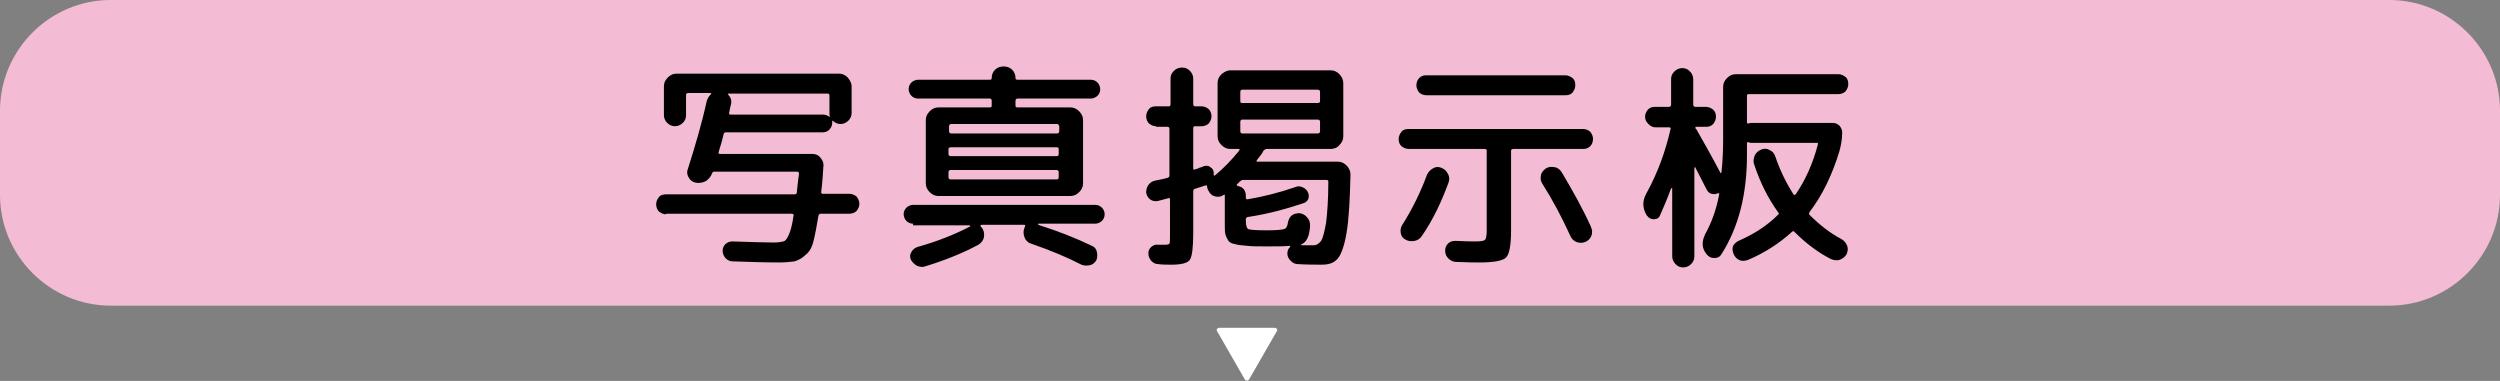
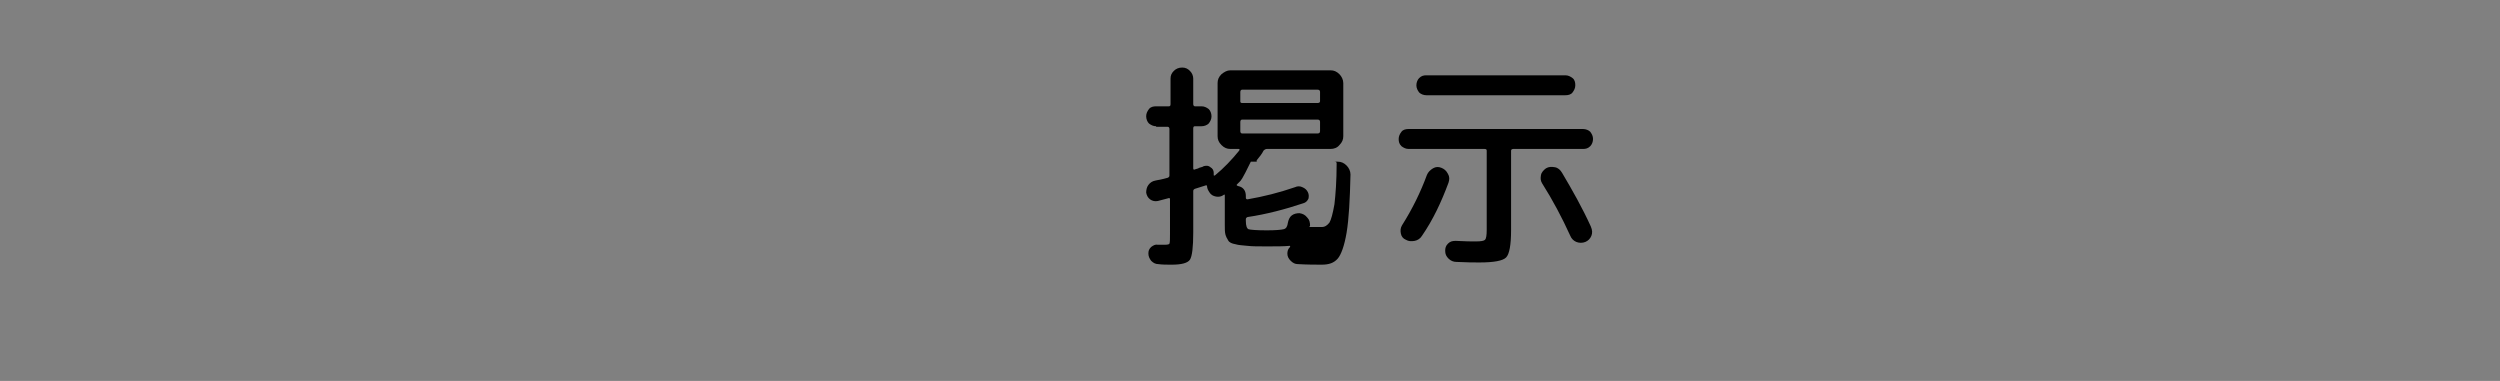
<svg xmlns="http://www.w3.org/2000/svg" version="1.1" id="レイヤー_1" x="0px" y="0px" viewBox="0 0 451.5 68.8" style="enable-background:new 0 0 451.5 68.8;" xml:space="preserve">
  <rect x="0" y="0" width="451.5" height="68.8" fill="#808080" stroke="none" />
  <style type="text/css">
	.st0{fill:#F4BCD4;}
	.st1{enable-background:new    ;}
	.st2{fill:#FFFFFF;}
</style>
  <g id="レイヤー_2_00000147901101368624514560000007977392151568658324_">
    <g id="レイヤー_3">
-       <path class="st0" d="M20,0h411.5c11,0,20,9,20,20v15.2c0,11-9,20-20,20H20c-11,0-20-9-20-20V20C0,9,9,0,20,0z" />
      <g class="st1">
-         <path d="M120.3,38.7c-0.5,0-0.9-0.2-1.3-0.5c-0.3-0.3-0.5-0.8-0.5-1.3s0.2-0.9,0.5-1.3c0.3-0.4,0.8-0.5,1.3-0.5h23.2     c0.2,0,0.4-0.1,0.4-0.3c0.1-1,0.2-2.1,0.4-3.4c0-0.2-0.1-0.4-0.3-0.4h-15c-0.2,0-0.3,0.1-0.4,0.3c-0.2,0.6-0.6,1-1.1,1.4     c-0.6,0.3-1.2,0.4-1.8,0.3c-0.6-0.1-1-0.4-1.3-0.9c-0.3-0.5-0.4-1-0.2-1.5c1.3-4.1,2.5-8.1,3.4-12.2c0.1-0.5,0.4-1,0.8-1.4     c0.1,0,0.1-0.1,0-0.1c0-0.1-0.1-0.1-0.1-0.1h-4c-0.2,0-0.4,0.1-0.4,0.3v3.7c0,0.6-0.2,1-0.6,1.4c-0.4,0.4-0.9,0.6-1.4,0.6     s-1-0.2-1.4-0.6c-0.4-0.4-0.6-0.9-0.6-1.4v-5.2c0-0.6,0.2-1.1,0.7-1.6c0.5-0.5,1-0.7,1.6-0.7h29.3c0.6,0,1.1,0.2,1.6,0.7     c0.4,0.5,0.7,1,0.7,1.6v4.8c0,0.6-0.2,1-0.6,1.4c-0.4,0.4-0.9,0.6-1.4,0.6c-0.5,0-1-0.2-1.4-0.6c-0.1,0-0.1,0-0.1,0     c0,0.1,0,0.2,0,0.4c0,0.5-0.2,0.8-0.5,1.2c-0.3,0.3-0.7,0.5-1.2,0.5h-17.5c-0.2,0-0.4,0.1-0.4,0.3c-0.2,0.9-0.5,1.9-0.9,3.2     c-0.1,0.2,0,0.4,0.2,0.4h16.7c0.6,0,1.1,0.2,1.5,0.7c0.4,0.5,0.6,1,0.5,1.6c-0.1,1.6-0.2,3.1-0.4,4.6c0,0.2,0.1,0.3,0.3,0.3h4.8     c0.5,0,0.9,0.2,1.3,0.5c0.3,0.4,0.5,0.8,0.5,1.3s-0.2,0.9-0.5,1.3c-0.3,0.3-0.8,0.5-1.3,0.5h-5.2c-0.2,0-0.3,0.1-0.4,0.4     c-0.3,1.9-0.6,3.4-0.9,4.6s-0.8,2-1.5,2.5c-0.6,0.6-1.3,0.9-1.9,1.1c-0.7,0.1-1.6,0.2-2.8,0.2c-2.8,0-5.6-0.1-8.4-0.2     c-0.5,0-0.9-0.2-1.3-0.6c-0.3-0.4-0.5-0.8-0.5-1.3c0-0.5,0.2-0.9,0.5-1.2c0.3-0.3,0.8-0.5,1.2-0.5c3.3,0.1,5.8,0.2,7.5,0.2     c0.8,0,1.4-0.1,1.8-0.2c0.4-0.1,0.7-0.6,1-1.3c0.3-0.7,0.6-1.8,0.8-3.3c0.1-0.2,0-0.4-0.3-0.4H120.3z M149.5,16.9h-17.9     c-0.1,0-0.1,0-0.1,0.1c0,0.1,0,0.1,0,0.1c0.5,0.5,0.7,1.1,0.5,1.8c-0.1,0.4-0.2,0.8-0.3,1.4c-0.1,0.2,0,0.4,0.2,0.4h16.7     c0.4,0,0.8,0.1,1.2,0.4c0.1,0,0.1,0,0.1,0c-0.1-0.2-0.1-0.4-0.1-0.5v-3.3C149.8,17,149.7,16.9,149.5,16.9z" />
-         <path d="M164.9,40.4c-0.5,0-0.9-0.2-1.2-0.5c-0.3-0.3-0.5-0.8-0.5-1.2c0-0.5,0.2-0.9,0.5-1.2c0.3-0.3,0.8-0.5,1.2-0.5h32.9     c0.5,0,0.9,0.2,1.2,0.5c0.3,0.3,0.5,0.7,0.5,1.2c0,0.5-0.2,0.9-0.5,1.2c-0.3,0.3-0.8,0.5-1.2,0.5h-10.3c0,0,0,0,0,0.1     s0,0.1,0,0.1c3.5,1.1,6.8,2.4,9.7,3.8c0.5,0.2,0.8,0.6,0.9,1.1c0.1,0.5,0.1,1-0.1,1.5c-0.3,0.5-0.7,0.8-1.2,0.9     c-0.5,0.1-1,0.1-1.5-0.1c-2.5-1.3-5.6-2.6-9.1-3.8c-0.6-0.2-1-0.6-1.2-1.2c-0.2-0.6-0.2-1.1,0-1.6l0.1-0.3     c0.1-0.2,0.1-0.3-0.2-0.3h-7.6c-0.1,0-0.1,0-0.2,0.1s0,0.1,0,0.2l0.2,0.2c0.4,0.5,0.5,1.1,0.4,1.7c-0.1,0.6-0.5,1.1-1,1.4     c-2.8,1.5-6,2.8-9.6,3.9c-0.5,0.2-1,0.1-1.5-0.1c-0.5-0.3-0.8-0.6-1.1-1.1c-0.2-0.5-0.2-0.9,0.1-1.4s0.6-0.7,1.1-0.9     c3.6-1,6.8-2.3,9.5-3.7c0,0,0-0.1,0-0.1c0,0,0-0.1-0.1-0.1H164.9z M183.8,17.8c-0.2,0-0.4,0.1-0.4,0.4v0.9c0,0.2,0.1,0.3,0.4,0.3     h9.5c0.6,0,1.1,0.2,1.6,0.7c0.5,0.5,0.7,1,0.7,1.6v11.4c0,0.6-0.2,1.1-0.7,1.6c-0.5,0.5-1,0.7-1.6,0.7h-21.8h-2     c-0.6,0-1.1-0.2-1.6-0.7c-0.5-0.5-0.7-1-0.7-1.6V21.7c0-0.6,0.2-1.1,0.7-1.6c0.5-0.5,1-0.7,1.6-0.7h9.3c0.2,0,0.3-0.1,0.3-0.3     v-0.9c0-0.2-0.1-0.4-0.3-0.4h-13c-0.5,0-0.9-0.2-1.2-0.5c-0.3-0.3-0.5-0.8-0.5-1.2c0-0.5,0.2-0.9,0.5-1.2     c0.3-0.3,0.8-0.5,1.2-0.5h13c0.2,0,0.3-0.1,0.3-0.3c0-0.6,0.2-1.1,0.6-1.5c0.4-0.4,0.9-0.6,1.6-0.6h0c0.6,0,1.1,0.2,1.5,0.6     c0.4,0.4,0.6,0.9,0.6,1.5c0,0.2,0.1,0.3,0.4,0.3H197c0.5,0,0.9,0.2,1.2,0.5c0.3,0.3,0.5,0.8,0.5,1.2c0,0.5-0.2,0.9-0.5,1.2     c-0.3,0.3-0.8,0.5-1.2,0.5H183.8z M190.9,22.4h-19.1c-0.2,0-0.4,0.1-0.4,0.4v0.9c0,0.2,0.1,0.4,0.4,0.4h19.1     c0.2,0,0.4-0.1,0.4-0.4v-0.9C191.2,22.5,191.1,22.4,190.9,22.4z M191.2,27.8v-0.9c0-0.2-0.1-0.3-0.4-0.3h-19.1     c-0.2,0-0.4,0.1-0.4,0.3v0.9c0,0.2,0.1,0.4,0.4,0.4h19.1C191.1,28.2,191.2,28.1,191.2,27.8z M191.2,32v-0.9     c0-0.2-0.1-0.4-0.4-0.4h-19.1c-0.2,0-0.4,0.1-0.4,0.4V32c0,0.2,0.1,0.4,0.4,0.4h19.1C191.1,32.4,191.2,32.3,191.2,32z" />
-         <path d="M208.8,22.8c-0.5,0-0.9-0.2-1.3-0.5c-0.3-0.3-0.5-0.8-0.5-1.3s0.2-0.9,0.5-1.3s0.8-0.5,1.3-0.5h2.3     c0.2,0,0.3-0.1,0.3-0.4v-4.6c0-0.6,0.2-1,0.6-1.4c0.4-0.4,0.9-0.6,1.5-0.6c0.6,0,1,0.2,1.4,0.6c0.4,0.4,0.6,0.9,0.6,1.4v4.6     c0,0.2,0.1,0.4,0.3,0.4h1.2c0.5,0,0.9,0.2,1.3,0.5c0.3,0.3,0.5,0.8,0.5,1.3s-0.2,0.9-0.5,1.3c-0.3,0.3-0.8,0.5-1.3,0.5h-1.2     c-0.2,0-0.3,0.1-0.3,0.4v7.2c0,0.2,0.1,0.3,0.3,0.2c0.2-0.1,0.5-0.1,0.8-0.3c0.4-0.1,0.7-0.2,0.8-0.3c0.5-0.1,0.9-0.1,1.2,0.2     c0.4,0.2,0.6,0.6,0.6,1v0.4c0,0.1,0,0.1,0.1,0.1c0.1,0,0.1,0,0.1,0c1.7-1.4,3.1-2.9,4.4-4.5c0.1-0.2,0.1-0.3-0.1-0.3h-1.5     c-0.6,0-1.1-0.2-1.6-0.7c-0.5-0.5-0.7-1-0.7-1.6v-9.6c0-0.6,0.2-1.1,0.7-1.6c0.5-0.4,1-0.7,1.6-0.7h18.1c0.6,0,1.1,0.2,1.6,0.7     c0.4,0.4,0.7,1,0.7,1.6v9.6c0,0.6-0.2,1.1-0.7,1.6c-0.4,0.5-1,0.7-1.6,0.7h-11.5c-0.2,0-0.4,0.1-0.6,0.3     c-0.3,0.6-0.7,1.1-1.2,1.7c-0.1,0.2-0.1,0.3,0.1,0.3h14.5c0.6,0,1.1,0.2,1.6,0.7c0.4,0.4,0.7,1,0.7,1.6     c-0.1,4.6-0.3,8.1-0.7,10.5c-0.4,2.4-1,4-1.6,4.7c-0.7,0.8-1.6,1.1-2.9,1.1c-1.1,0-2.6,0-4.3-0.1c-0.5,0-0.9-0.2-1.3-0.6     c-0.4-0.4-0.6-0.8-0.6-1.3c0-0.4,0.1-0.8,0.4-1.1c0.1-0.1,0.1-0.1,0.1-0.2c0-0.1,0-0.1-0.1-0.1c-1,0.1-2.4,0.1-4.1,0.1     c-1.5,0-2.7,0-3.5-0.1c-0.8-0.1-1.6-0.1-2.2-0.3c-0.6-0.1-1.1-0.3-1.3-0.7c-0.2-0.3-0.4-0.7-0.5-1.1c-0.1-0.4-0.1-1-0.1-1.7v-5.3     c0-0.2-0.1-0.2-0.2-0.1c-0.4,0.3-0.9,0.4-1.4,0.3s-0.9-0.3-1.2-0.8c-0.2-0.3-0.4-0.7-0.4-1c0-0.2-0.1-0.3-0.3-0.2     c-0.3,0.1-0.9,0.3-1.9,0.6c-0.2,0.1-0.3,0.2-0.3,0.4V42c0,2.6-0.2,4.3-0.6,4.9c-0.4,0.6-1.5,0.9-3.3,0.9c-0.9,0-1.7,0-2.4-0.1     c-0.5,0-0.9-0.2-1.3-0.6c-0.3-0.4-0.5-0.8-0.5-1.3c0-0.5,0.1-0.8,0.5-1.2c0.4-0.3,0.8-0.5,1.2-0.4c0.4,0,0.8,0,1.3,0     c0.5,0,0.8-0.1,0.8-0.2c0.1-0.2,0.1-0.8,0.1-1.8V36c0-0.2-0.1-0.3-0.3-0.2l-1.9,0.5c-0.5,0.1-1,0-1.4-0.3     c-0.4-0.3-0.6-0.7-0.7-1.2c0-0.5,0.1-1,0.4-1.4c0.3-0.4,0.7-0.7,1.3-0.8c1.1-0.2,1.9-0.4,2.2-0.5c0.2-0.1,0.3-0.2,0.3-0.4v-8.4     c0-0.2-0.1-0.4-0.3-0.4H208.8z M223.9,32.8l-0.5,0.5c-0.1,0.1-0.1,0.2,0.2,0.3c1,0.2,1.4,0.9,1.4,1.8v0.3c0,0.2,0.1,0.3,0.3,0.3     c2.9-0.5,5.7-1.2,8.6-2.2c0.4-0.2,0.9-0.2,1.3,0c0.5,0.2,0.8,0.5,1,0.9c0.2,0.4,0.2,0.8,0.1,1.2c-0.2,0.4-0.5,0.7-0.9,0.8     c-3.3,1.1-6.7,2-10.1,2.5c-0.2,0.1-0.3,0.2-0.3,0.4v0.3c0,0.9,0.2,1.4,0.5,1.5c0.3,0.1,1.4,0.2,3.3,0.2c1.6,0,2.6-0.1,3-0.2     c0.5-0.1,0.7-0.5,0.8-1.2c0.1-0.5,0.3-1,0.7-1.3c0.4-0.3,0.9-0.4,1.4-0.4c0.6,0.1,1,0.3,1.4,0.8c0.4,0.4,0.5,0.9,0.5,1.5     c-0.1,1.8-0.6,2.9-1.5,3.3c-0.1,0-0.1,0.1-0.1,0.1s0,0.1,0.1,0.1c0.6,0,1.3,0,2.1,0c0.6,0,1-0.3,1.4-0.8c0.3-0.5,0.6-1.6,0.9-3.3     c0.2-1.7,0.4-4.2,0.4-7.4c0-0.2-0.1-0.3-0.4-0.3h-15.1C224.3,32.5,224.1,32.6,223.9,32.8z M224,16.6v1.7c0,0.2,0.1,0.3,0.3,0.3     h13.7c0.2,0,0.4-0.1,0.4-0.3v-1.7c0-0.2-0.1-0.4-0.4-0.4h-13.7C224.2,16.2,224,16.3,224,16.6z M224,22v1.7c0,0.2,0.1,0.4,0.3,0.4     h13.7c0.2,0,0.4-0.1,0.4-0.4V22c0-0.2-0.1-0.4-0.4-0.4h-13.7C224.2,21.6,224,21.7,224,22z" />
+         <path d="M208.8,22.8c-0.5,0-0.9-0.2-1.3-0.5c-0.3-0.3-0.5-0.8-0.5-1.3s0.2-0.9,0.5-1.3s0.8-0.5,1.3-0.5h2.3     c0.2,0,0.3-0.1,0.3-0.4v-4.6c0-0.6,0.2-1,0.6-1.4c0.4-0.4,0.9-0.6,1.5-0.6c0.6,0,1,0.2,1.4,0.6c0.4,0.4,0.6,0.9,0.6,1.4v4.6     c0,0.2,0.1,0.4,0.3,0.4h1.2c0.5,0,0.9,0.2,1.3,0.5c0.3,0.3,0.5,0.8,0.5,1.3s-0.2,0.9-0.5,1.3c-0.3,0.3-0.8,0.5-1.3,0.5h-1.2     c-0.2,0-0.3,0.1-0.3,0.4v7.2c0,0.2,0.1,0.3,0.3,0.2c0.2-0.1,0.5-0.1,0.8-0.3c0.4-0.1,0.7-0.2,0.8-0.3c0.5-0.1,0.9-0.1,1.2,0.2     c0.4,0.2,0.6,0.6,0.6,1v0.4c0,0.1,0,0.1,0.1,0.1c0.1,0,0.1,0,0.1,0c1.7-1.4,3.1-2.9,4.4-4.5c0.1-0.2,0.1-0.3-0.1-0.3h-1.5     c-0.6,0-1.1-0.2-1.6-0.7c-0.5-0.5-0.7-1-0.7-1.6v-9.6c0-0.6,0.2-1.1,0.7-1.6c0.5-0.4,1-0.7,1.6-0.7h18.1c0.6,0,1.1,0.2,1.6,0.7     c0.4,0.4,0.7,1,0.7,1.6v9.6c0,0.6-0.2,1.1-0.7,1.6c-0.4,0.5-1,0.7-1.6,0.7h-11.5c-0.2,0-0.4,0.1-0.6,0.3     c-0.3,0.6-0.7,1.1-1.2,1.7c-0.1,0.2-0.1,0.3,0.1,0.3h14.5c0.6,0,1.1,0.2,1.6,0.7c0.4,0.4,0.7,1,0.7,1.6     c-0.1,4.6-0.3,8.1-0.7,10.5c-0.4,2.4-1,4-1.6,4.7c-0.7,0.8-1.6,1.1-2.9,1.1c-1.1,0-2.6,0-4.3-0.1c-0.5,0-0.9-0.2-1.3-0.6     c-0.4-0.4-0.6-0.8-0.6-1.3c0-0.4,0.1-0.8,0.4-1.1c0.1-0.1,0.1-0.1,0.1-0.2c0-0.1,0-0.1-0.1-0.1c-1,0.1-2.4,0.1-4.1,0.1     c-1.5,0-2.7,0-3.5-0.1c-0.8-0.1-1.6-0.1-2.2-0.3c-0.6-0.1-1.1-0.3-1.3-0.7c-0.2-0.3-0.4-0.7-0.5-1.1c-0.1-0.4-0.1-1-0.1-1.7v-5.3     c0-0.2-0.1-0.2-0.2-0.1c-0.4,0.3-0.9,0.4-1.4,0.3s-0.9-0.3-1.2-0.8c-0.2-0.3-0.4-0.7-0.4-1c0-0.2-0.1-0.3-0.3-0.2     c-0.3,0.1-0.9,0.3-1.9,0.6c-0.2,0.1-0.3,0.2-0.3,0.4V42c0,2.6-0.2,4.3-0.6,4.9c-0.4,0.6-1.5,0.9-3.3,0.9c-0.9,0-1.7,0-2.4-0.1     c-0.5,0-0.9-0.2-1.3-0.6c-0.3-0.4-0.5-0.8-0.5-1.3c0-0.5,0.1-0.8,0.5-1.2c0.4-0.3,0.8-0.5,1.2-0.4c0.4,0,0.8,0,1.3,0     c0.5,0,0.8-0.1,0.8-0.2c0.1-0.2,0.1-0.8,0.1-1.8V36c0-0.2-0.1-0.3-0.3-0.2l-1.9,0.5c-0.5,0.1-1,0-1.4-0.3     c-0.4-0.3-0.6-0.7-0.7-1.2c0-0.5,0.1-1,0.4-1.4c0.3-0.4,0.7-0.7,1.3-0.8c1.1-0.2,1.9-0.4,2.2-0.5c0.2-0.1,0.3-0.2,0.3-0.4v-8.4     c0-0.2-0.1-0.4-0.3-0.4H208.8z M223.9,32.8l-0.5,0.5c-0.1,0.1-0.1,0.2,0.2,0.3c1,0.2,1.4,0.9,1.4,1.8v0.3c0,0.2,0.1,0.3,0.3,0.3     c2.9-0.5,5.7-1.2,8.6-2.2c0.4-0.2,0.9-0.2,1.3,0c0.5,0.2,0.8,0.5,1,0.9c0.2,0.4,0.2,0.8,0.1,1.2c-0.2,0.4-0.5,0.7-0.9,0.8     c-3.3,1.1-6.7,2-10.1,2.5c-0.2,0.1-0.3,0.2-0.3,0.4v0.3c0,0.9,0.2,1.4,0.5,1.5c0.3,0.1,1.4,0.2,3.3,0.2c1.6,0,2.6-0.1,3-0.2     c0.5-0.1,0.7-0.5,0.8-1.2c0.1-0.5,0.3-1,0.7-1.3c0.4-0.3,0.9-0.4,1.4-0.4c0.6,0.1,1,0.3,1.4,0.8c0.4,0.4,0.5,0.9,0.5,1.5     c-0.1,0-0.1,0.1-0.1,0.1s0,0.1,0.1,0.1c0.6,0,1.3,0,2.1,0c0.6,0,1-0.3,1.4-0.8c0.3-0.5,0.6-1.6,0.9-3.3     c0.2-1.7,0.4-4.2,0.4-7.4c0-0.2-0.1-0.3-0.4-0.3h-15.1C224.3,32.5,224.1,32.6,223.9,32.8z M224,16.6v1.7c0,0.2,0.1,0.3,0.3,0.3     h13.7c0.2,0,0.4-0.1,0.4-0.3v-1.7c0-0.2-0.1-0.4-0.4-0.4h-13.7C224.2,16.2,224,16.3,224,16.6z M224,22v1.7c0,0.2,0.1,0.4,0.3,0.4     h13.7c0.2,0,0.4-0.1,0.4-0.4V22c0-0.2-0.1-0.4-0.4-0.4h-13.7C224.2,21.6,224,21.7,224,22z" />
        <path d="M254.4,26.9c-0.5,0-0.9-0.2-1.3-0.5c-0.4-0.4-0.5-0.8-0.5-1.3c0-0.5,0.2-0.9,0.5-1.3c0.3-0.4,0.8-0.5,1.3-0.5h31.5     c0.5,0,1,0.2,1.3,0.5c0.3,0.4,0.5,0.8,0.5,1.3c0,0.5-0.2,1-0.5,1.3c-0.4,0.4-0.8,0.5-1.3,0.5h-12.6c-0.2,0-0.4,0.1-0.4,0.3v14.4     c0,2.6-0.3,4.3-0.9,4.9c-0.6,0.6-2.2,0.9-4.8,0.9c-0.9,0-2.3,0-4.2-0.1c-0.5,0-1-0.2-1.4-0.6c-0.4-0.4-0.6-0.8-0.6-1.4     c0-0.5,0.1-0.9,0.5-1.3c0.4-0.4,0.8-0.5,1.4-0.5c1.7,0.1,2.9,0.1,3.6,0.1c1,0,1.5-0.1,1.7-0.3s0.3-0.8,0.3-1.8V27.2     c0-0.2-0.1-0.3-0.4-0.3H254.4z M256.8,42.6c-0.3,0.5-0.8,0.8-1.3,0.9c-0.6,0.1-1.1,0.1-1.6-0.2c-0.5-0.2-0.8-0.6-0.9-1.1     c-0.1-0.5-0.1-1,0.2-1.5c1.9-3,3.4-6.1,4.5-9.1c0.2-0.5,0.6-0.9,1.1-1.2c0.5-0.3,1-0.3,1.5-0.1c0.5,0.2,0.9,0.5,1.2,1.1     c0.3,0.5,0.3,1,0.1,1.6C260.3,36.5,258.8,39.7,256.8,42.6z M257.6,17.2c-0.5,0-1-0.2-1.3-0.5c-0.3-0.4-0.5-0.8-0.5-1.3     c0-0.5,0.2-1,0.5-1.3c0.4-0.4,0.8-0.5,1.3-0.5h25.1c0.5,0,0.9,0.2,1.3,0.5s0.5,0.8,0.5,1.3c0,0.5-0.2,0.9-0.5,1.3     c-0.3,0.4-0.8,0.5-1.3,0.5H257.6z M287.4,42.6c-0.2,0.5-0.6,0.9-1.1,1.1c-0.5,0.2-1.1,0.2-1.6,0c-0.5-0.2-0.9-0.6-1.1-1.1     c-1.5-3.3-3.2-6.5-5.1-9.5c-0.3-0.5-0.3-0.9-0.2-1.5c0.1-0.5,0.5-0.9,0.9-1.2c0.5-0.3,1-0.3,1.6-0.2c0.6,0.1,1,0.5,1.3,1     c1.9,3.2,3.7,6.4,5.2,9.7C287.6,41.6,287.6,42.1,287.4,42.6z" />
-         <path d="M314.2,43.4c2.7-1.2,5-2.7,6.9-4.6c0.2-0.1,0.2-0.3,0-0.5c-1.8-2.5-3.2-5.3-4.3-8.6c-0.2-0.5-0.1-1.1,0.1-1.6     s0.7-0.9,1.2-1.1c0.5-0.2,1-0.2,1.5,0.1c0.5,0.2,0.8,0.6,1,1.1c0.8,2.4,1.9,4.7,3.3,6.9c0.1,0.1,0.1,0.1,0.2,0.1s0.1-0.1,0.2-0.1     c1.7-2.5,3.1-5.5,4-9c0.1-0.2,0-0.3-0.2-0.3h-11.7c-0.2,0-0.4,0-0.6-0.1c-0.2-0.1-0.3,0-0.3,0.2v2.1c0,7.1-1.5,13-4.6,17.9     c-0.3,0.5-0.7,0.7-1.3,0.7s-1-0.2-1.4-0.7h0c-0.9-1.1-0.9-2.3-0.2-3.7c1.1-2,2-4.4,2.5-7.2c0-0.1,0-0.1-0.1-0.1s-0.1,0-0.2,0     c-0.3,0.2-0.7,0.2-1.1,0.1c-0.4-0.1-0.7-0.4-0.9-0.8c-0.9-1.7-1.5-3-2-3.9c0-0.1-0.1-0.1-0.1-0.1s-0.1,0-0.1,0.1v16     c0,0.6-0.2,1-0.6,1.4s-0.9,0.6-1.4,0.6c-0.6,0-1-0.2-1.4-0.6c-0.4-0.4-0.6-0.9-0.6-1.4V34c0,0,0,0-0.1,0s-0.1,0-0.1,0     c-0.6,1.7-1.3,3.3-2,4.9c-0.2,0.5-0.6,0.7-1.1,0.7c-0.5,0-0.9-0.2-1.2-0.6l-0.1-0.1c-0.8-1.3-0.8-2.6-0.1-3.9     c2.1-3.8,3.5-7.7,4.4-11.7c0.1-0.2,0-0.3-0.3-0.3H299c-0.5,0-0.9-0.2-1.3-0.6c-0.4-0.4-0.6-0.8-0.6-1.3s0.2-0.9,0.5-1.3     c0.4-0.4,0.8-0.5,1.3-0.5h2.5c0.2,0,0.4-0.1,0.4-0.4v-4.6c0-0.6,0.2-1,0.6-1.4c0.4-0.4,0.9-0.6,1.4-0.6c0.6,0,1,0.2,1.4,0.6     c0.4,0.4,0.6,0.9,0.6,1.4v4.6c0,0.2,0.1,0.4,0.4,0.4h1.9c0.5,0,0.9,0.2,1.3,0.5c0.4,0.4,0.5,0.8,0.5,1.3s-0.2,0.9-0.5,1.3     c-0.4,0.4-0.8,0.5-1.3,0.5h-1.8c-0.1,0-0.1,0-0.1,0.1c0,0.1,0,0.1,0,0.2c0.1,0.1,0.1,0.1,0.2,0.2c1.4,2.5,2.9,5.1,4.3,7.8     c0,0.1,0.1,0.1,0.1,0c0.1,0,0.1-0.1,0.1-0.1c0.2-1.8,0.3-3.8,0.3-6.2v-9.2c0-0.6,0.2-1.1,0.7-1.6s1-0.7,1.6-0.7H332     c0.5,0,0.9,0.2,1.3,0.5s0.5,0.8,0.5,1.3c0,0.5-0.2,0.9-0.5,1.3c-0.3,0.3-0.8,0.5-1.3,0.5h-16.2c-0.2,0-0.3,0.1-0.3,0.3v4.8     c0,0.2,0.1,0.2,0.3,0.2c0.2-0.1,0.4-0.1,0.6-0.1H331c0.5,0,0.9,0.2,1.2,0.5s0.5,0.8,0.5,1.2c0,1.2-0.2,2.3-0.5,3.4     c-1.3,4.3-3.1,8-5.4,11c-0.1,0.2-0.1,0.4,0,0.5c1.8,1.8,3.7,3.3,5.8,4.4c0.5,0.3,0.8,0.7,1,1.2c0.2,0.5,0.1,1-0.1,1.5     c-0.3,0.5-0.7,0.8-1.2,1c-0.5,0.2-1.1,0.1-1.6-0.1c-2.4-1.2-4.6-2.9-6.6-4.9c-0.2-0.2-0.3-0.2-0.5,0c-2.2,2-4.8,3.7-7.8,5     c-0.5,0.2-1.1,0.3-1.6,0.1c-0.5-0.2-0.9-0.6-1.1-1.1c-0.2-0.5-0.3-1-0.1-1.5C313.3,43.9,313.7,43.6,314.2,43.4z" />
      </g>
-       <path class="st2" d="M230.2,59.2c0.2,0,0.3,0.1,0.4,0.2c0.1,0.1,0.1,0.3,0,0.4l-5,8.7c-0.1,0.2-0.4,0.3-0.6,0.2    c-0.1,0-0.1-0.1-0.2-0.2l-5-8.7c-0.1-0.1-0.1-0.3,0-0.4c0.1-0.1,0.2-0.2,0.4-0.2H230.2z" />
    </g>
  </g>
</svg>